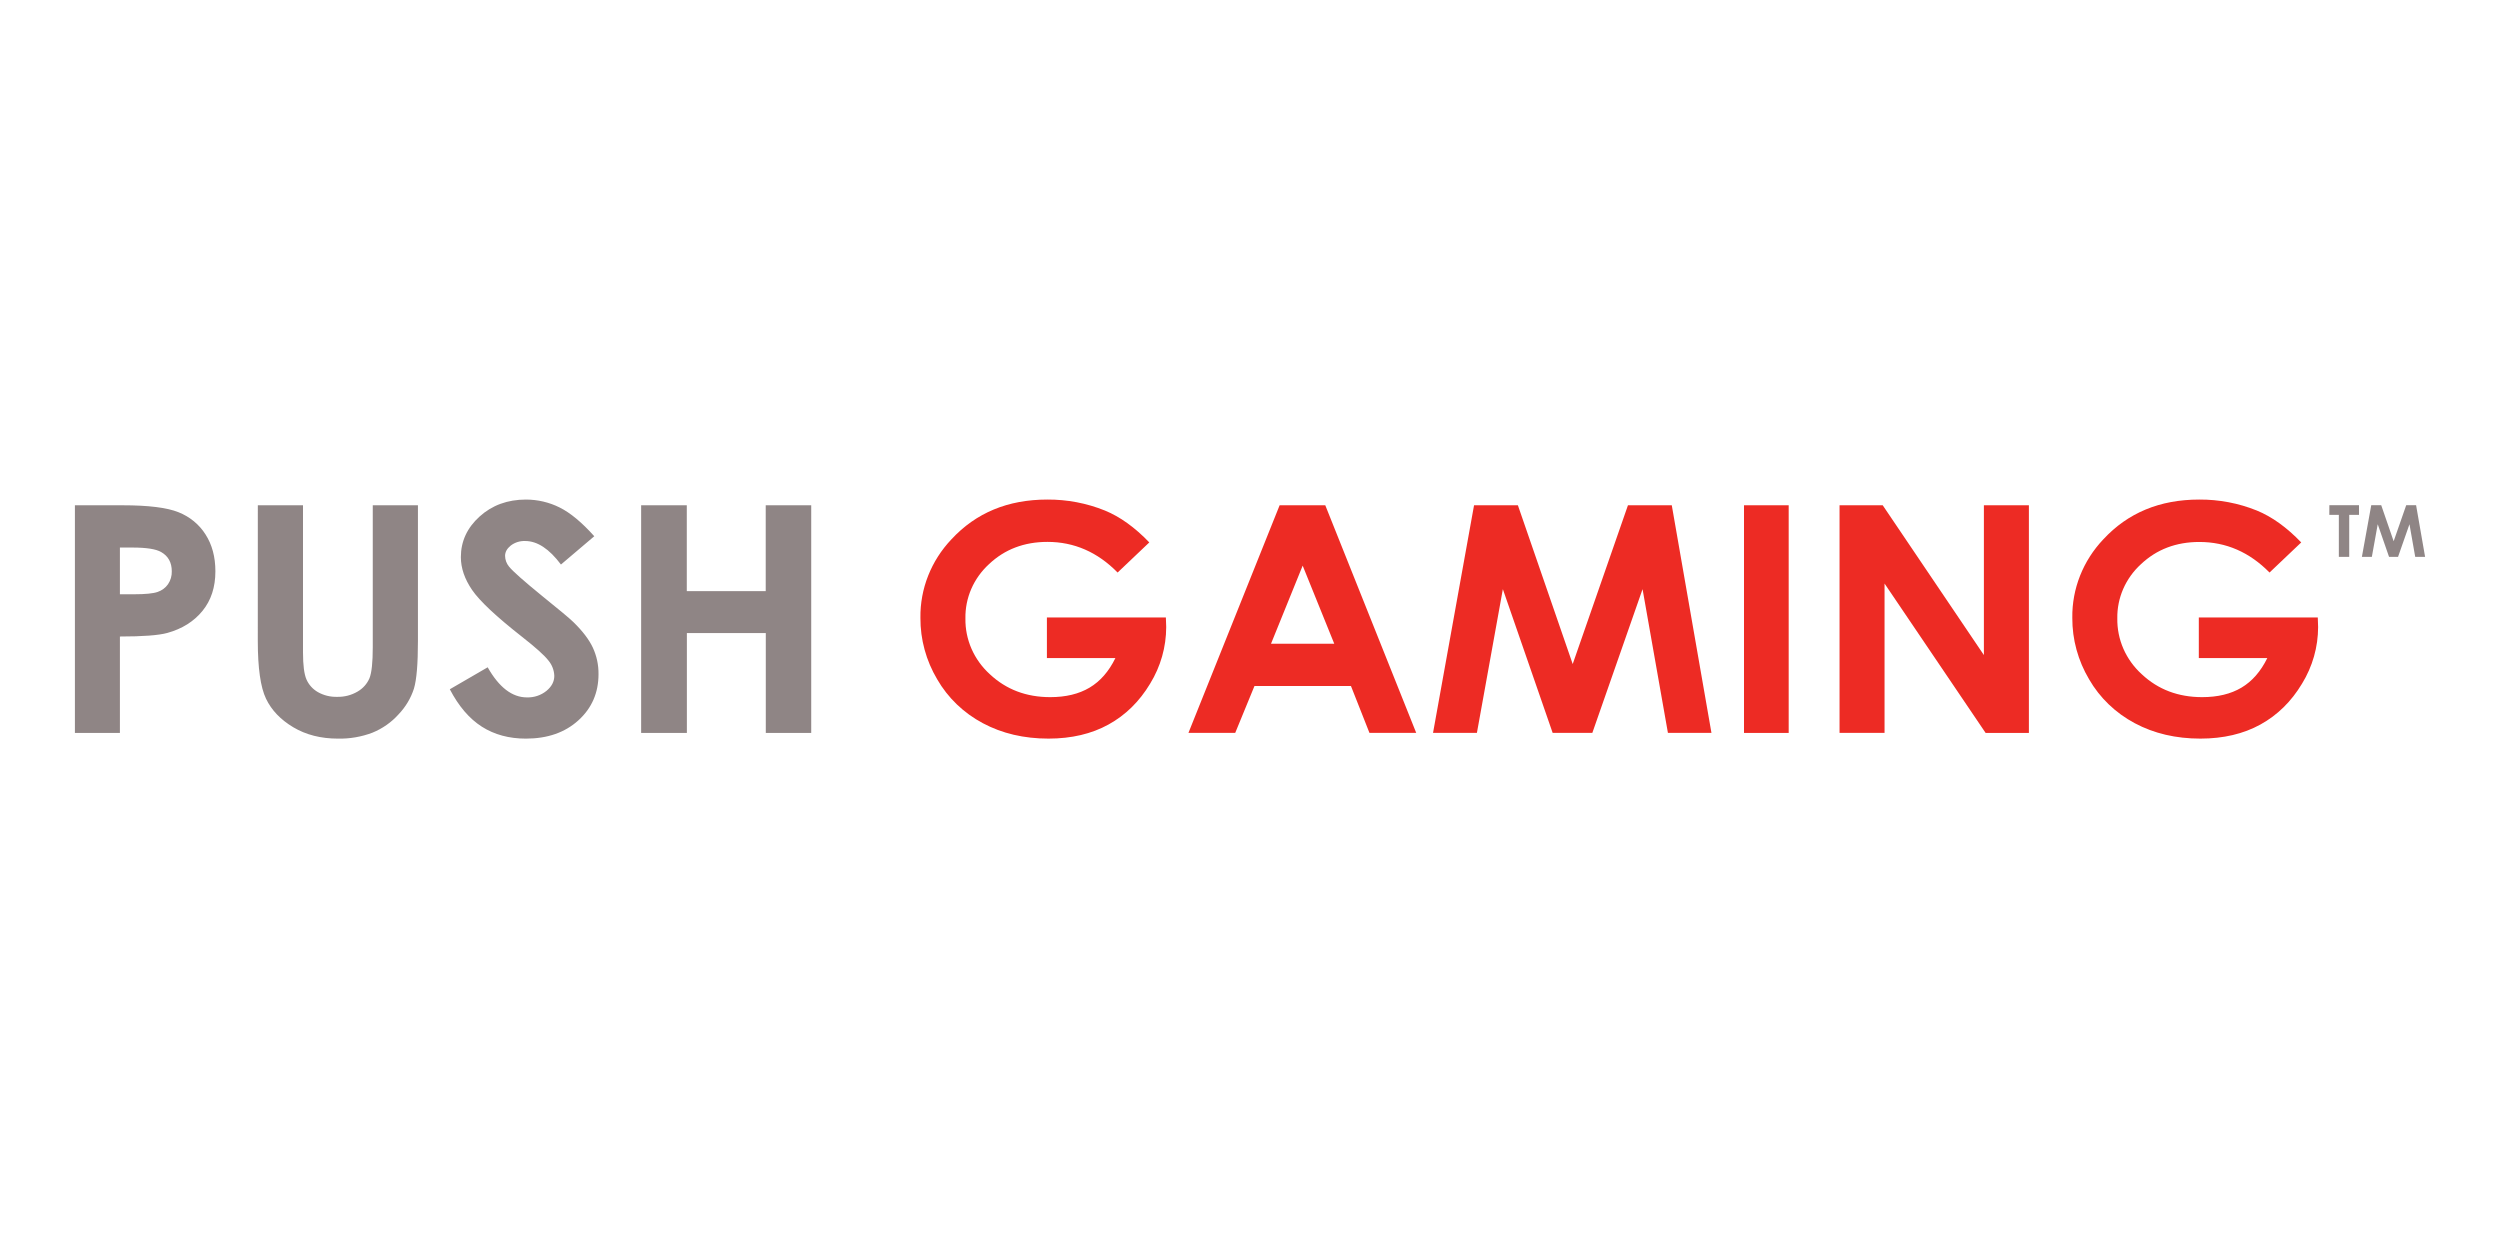
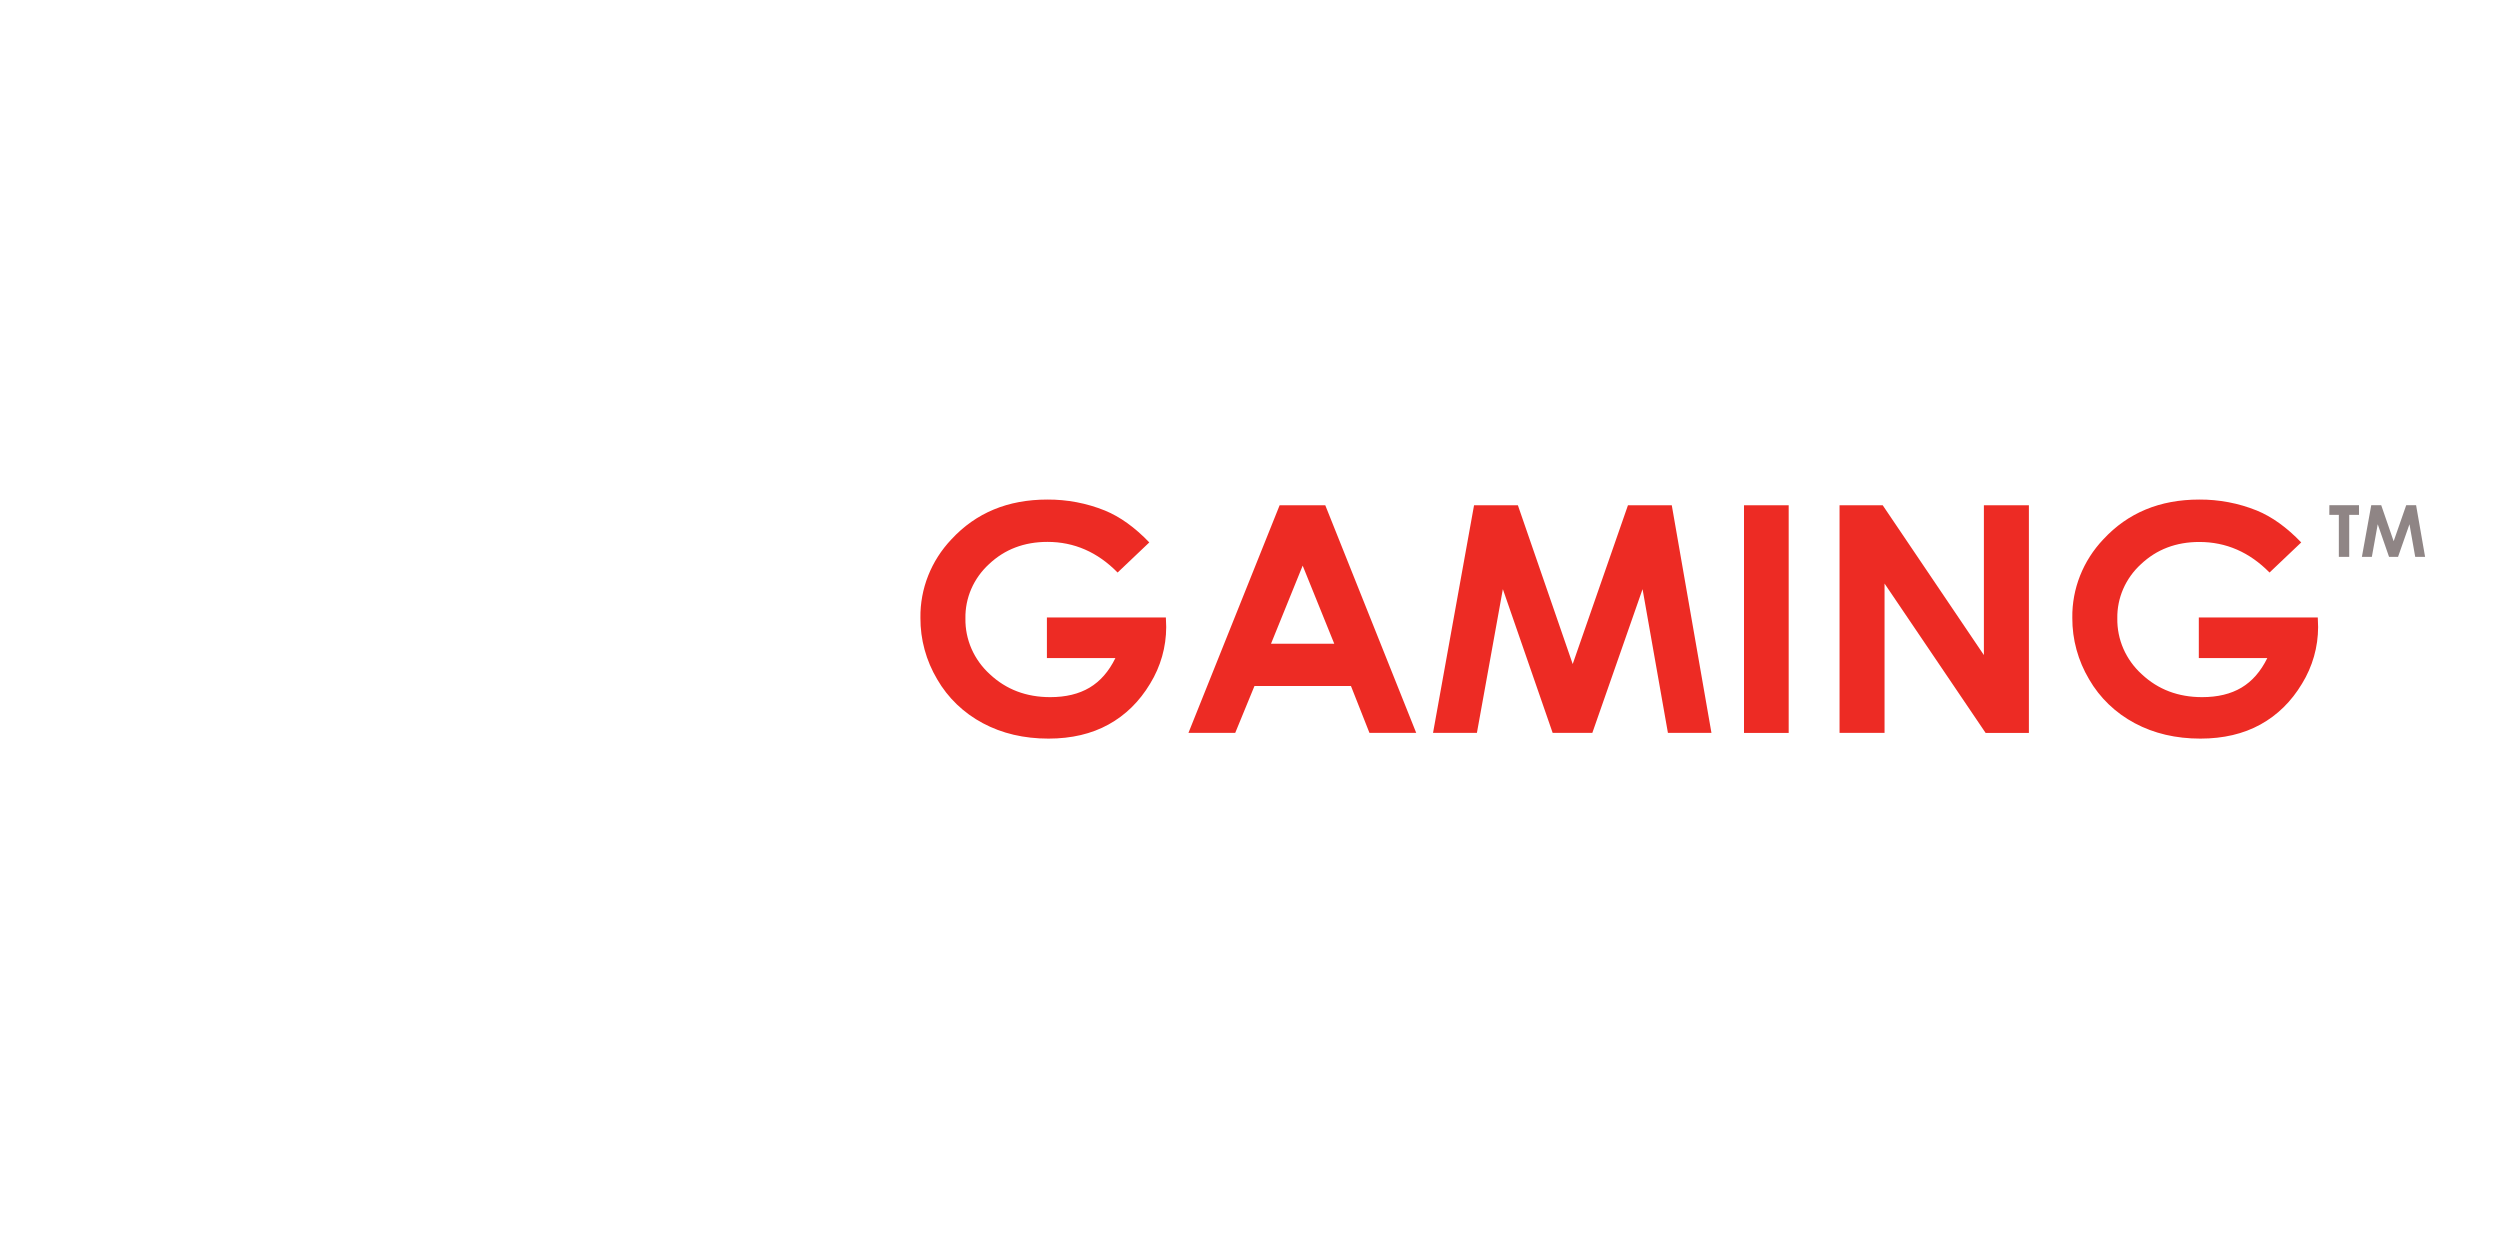
<svg xmlns="http://www.w3.org/2000/svg" width="160" height="80" viewBox="0 0 160 80" fill="none">
-   <path d="M4.794 32.338H7.849C9.502 32.338 10.694 32.487 11.425 32.783C12.143 33.067 12.749 33.564 13.153 34.203C13.575 34.86 13.785 35.647 13.785 36.565C13.785 37.579 13.509 38.424 12.957 39.1C12.405 39.776 11.656 40.245 10.709 40.508C10.154 40.661 9.142 40.737 7.674 40.737V46.906H4.794V32.338ZM7.674 38.033H8.586C9.306 38.033 9.807 37.983 10.089 37.884C10.359 37.793 10.592 37.62 10.752 37.392C10.919 37.146 11.003 36.856 10.994 36.563C10.994 36 10.767 35.589 10.314 35.331C9.985 35.139 9.374 35.043 8.483 35.043H7.674V38.033ZM16.501 32.338H19.392V41.759C19.392 42.57 19.466 43.145 19.613 43.483C19.76 43.821 20.016 44.106 20.343 44.294C20.715 44.504 21.141 44.61 21.573 44.598C22.034 44.61 22.49 44.493 22.884 44.261C23.228 44.063 23.495 43.763 23.646 43.406C23.786 43.059 23.857 42.398 23.857 41.422V32.338H26.748V41.024C26.748 42.489 26.663 43.506 26.491 44.074C26.294 44.685 25.958 45.246 25.508 45.718C25.052 46.227 24.48 46.628 23.837 46.891C23.136 47.157 22.388 47.287 21.635 47.272C20.537 47.272 19.582 47.029 18.769 46.544C17.957 46.059 17.375 45.45 17.026 44.719C16.675 43.989 16.499 42.757 16.499 41.02L16.501 32.338ZM38.034 34.319L35.901 36.13C35.151 35.127 34.389 34.625 33.613 34.625C33.277 34.611 32.948 34.715 32.686 34.917C32.445 35.112 32.325 35.331 32.325 35.575C32.328 35.828 32.419 36.072 32.583 36.269C32.817 36.559 33.521 37.183 34.696 38.141C35.795 39.026 36.462 39.583 36.697 39.814C37.281 40.382 37.695 40.925 37.939 41.442C38.187 41.977 38.311 42.556 38.305 43.141C38.305 44.336 37.876 45.323 37.017 46.102C36.159 46.881 35.04 47.271 33.659 47.272C32.581 47.272 31.642 47.018 30.842 46.51C30.042 46.001 29.357 45.203 28.788 44.113L31.211 42.707C31.939 43.991 32.777 44.634 33.724 44.634C34.179 44.647 34.622 44.499 34.971 44.218C35.307 43.941 35.475 43.621 35.475 43.258C35.464 42.896 35.33 42.548 35.094 42.267C34.84 41.94 34.279 41.436 33.411 40.756C31.762 39.462 30.697 38.463 30.216 37.76C29.735 37.057 29.495 36.356 29.495 35.656C29.495 34.646 29.895 33.78 30.695 33.057C31.494 32.334 32.483 31.973 33.659 31.972C34.41 31.972 35.15 32.146 35.816 32.479C36.498 32.817 37.237 33.43 38.034 34.319V34.319ZM41.033 32.338H43.955V37.834H49.006V32.338H51.918V46.906H49.011V40.518H43.96V46.906H41.033V32.338Z" fill="#8F8585" />
  <path d="M73.555 34.715L71.527 36.642C70.243 35.334 68.747 34.681 67.038 34.681C65.549 34.681 64.301 35.156 63.295 36.106C62.808 36.553 62.422 37.092 62.162 37.69C61.903 38.287 61.775 38.93 61.787 39.578C61.775 40.245 61.908 40.908 62.177 41.524C62.447 42.139 62.847 42.694 63.352 43.152C64.396 44.129 65.683 44.617 67.214 44.617C68.21 44.617 69.049 44.415 69.732 44.009C70.415 43.603 70.966 42.973 71.385 42.118H67.002V39.518H74.616L74.637 40.131C74.636 41.406 74.281 42.658 73.608 43.755C72.921 44.898 72.033 45.769 70.943 46.37C69.853 46.97 68.574 47.27 67.106 47.271C65.535 47.271 64.135 46.943 62.903 46.285C61.675 45.632 60.663 44.659 59.982 43.478C59.27 42.281 58.899 40.925 58.907 39.546C58.88 37.688 59.589 35.89 60.891 34.517C62.462 32.821 64.505 31.972 67.022 31.972C68.29 31.963 69.547 32.202 70.716 32.675C71.683 33.071 72.629 33.751 73.555 34.715ZM81.896 32.338H84.818L90.638 46.905H87.645L86.461 43.904H80.286L79.054 46.905H76.06L81.896 32.338ZM83.371 36.201L81.344 41.2H85.393L83.371 36.201ZM94.339 32.338H97.145L100.653 42.499L104.189 32.338H106.994L109.533 46.905H106.747L105.124 37.706L101.909 46.905H99.37L96.183 37.706L94.522 46.905H91.714L94.339 32.338ZM111.616 32.338H114.476V46.906H111.616V32.338ZM117.731 32.338H120.494L126.969 41.924V32.338H129.849V46.906H127.079L120.611 37.347V46.903H117.731V32.338ZM147.278 34.715L145.25 36.642C143.967 35.338 142.47 34.686 140.76 34.686C139.27 34.686 138.023 35.161 137.017 36.112C136.53 36.557 136.145 37.096 135.885 37.692C135.625 38.289 135.497 38.931 135.508 39.578C135.497 40.245 135.63 40.908 135.899 41.524C136.169 42.139 136.569 42.694 137.074 43.152C138.118 44.129 139.405 44.617 140.936 44.617C141.932 44.617 142.771 44.415 143.454 44.009C144.136 43.603 144.687 42.973 145.107 42.118H140.724V39.518H148.338L148.359 40.131C148.358 41.406 148.003 42.658 147.329 43.755C146.643 44.898 145.755 45.769 144.665 46.37C143.575 46.97 142.296 47.27 140.827 47.271C139.257 47.271 137.856 46.943 136.625 46.285C135.397 45.632 134.385 44.659 133.704 43.478C132.992 42.281 132.621 40.925 132.628 39.546C132.601 37.688 133.311 35.89 134.613 34.517C136.184 32.821 138.228 31.972 140.745 31.972C142.013 31.963 143.27 32.202 144.439 32.675C145.406 33.071 146.352 33.751 147.278 34.715Z" fill="#ED2B24" />
  <path d="M149.079 32.332H150.976V32.953H150.35V35.64H149.686V32.953H149.076L149.079 32.332ZM151.76 32.332H152.398L153.194 34.639L153.998 32.332H154.63L155.206 35.64H154.574L154.206 33.551L153.475 35.64H152.899L152.175 33.551L151.798 35.64H151.161L151.76 32.332Z" fill="#8F8585" />
</svg>